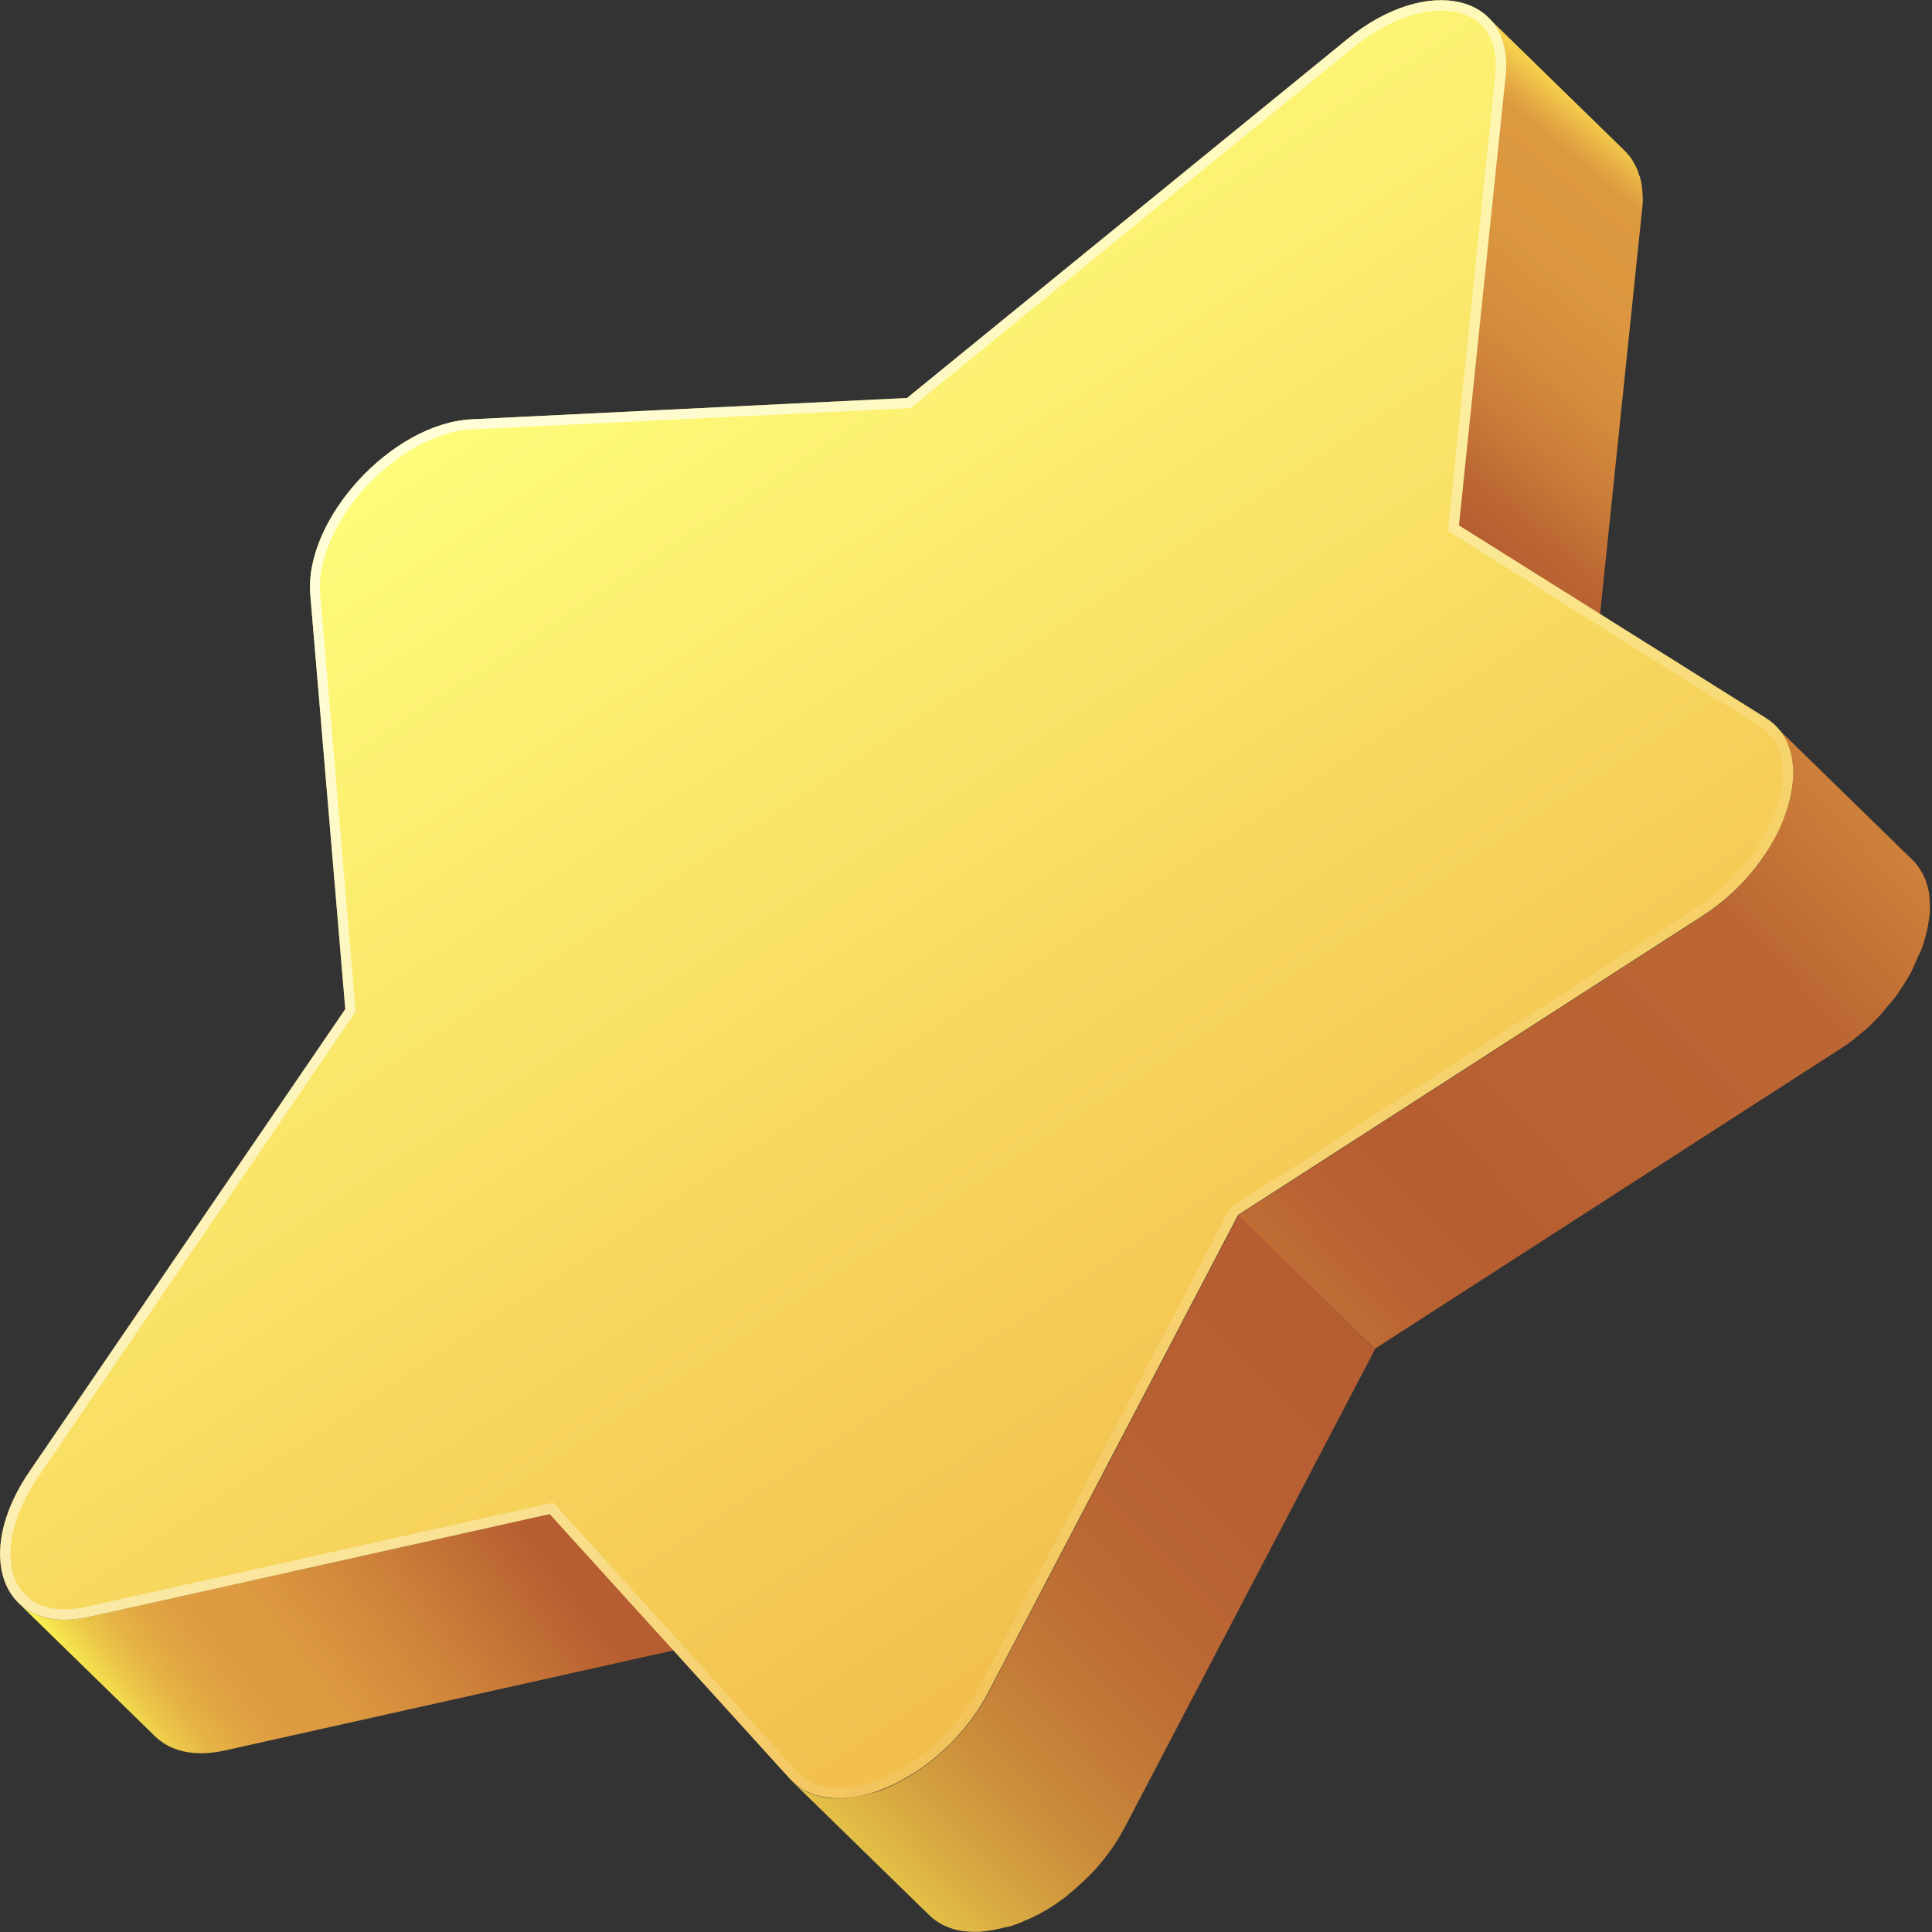
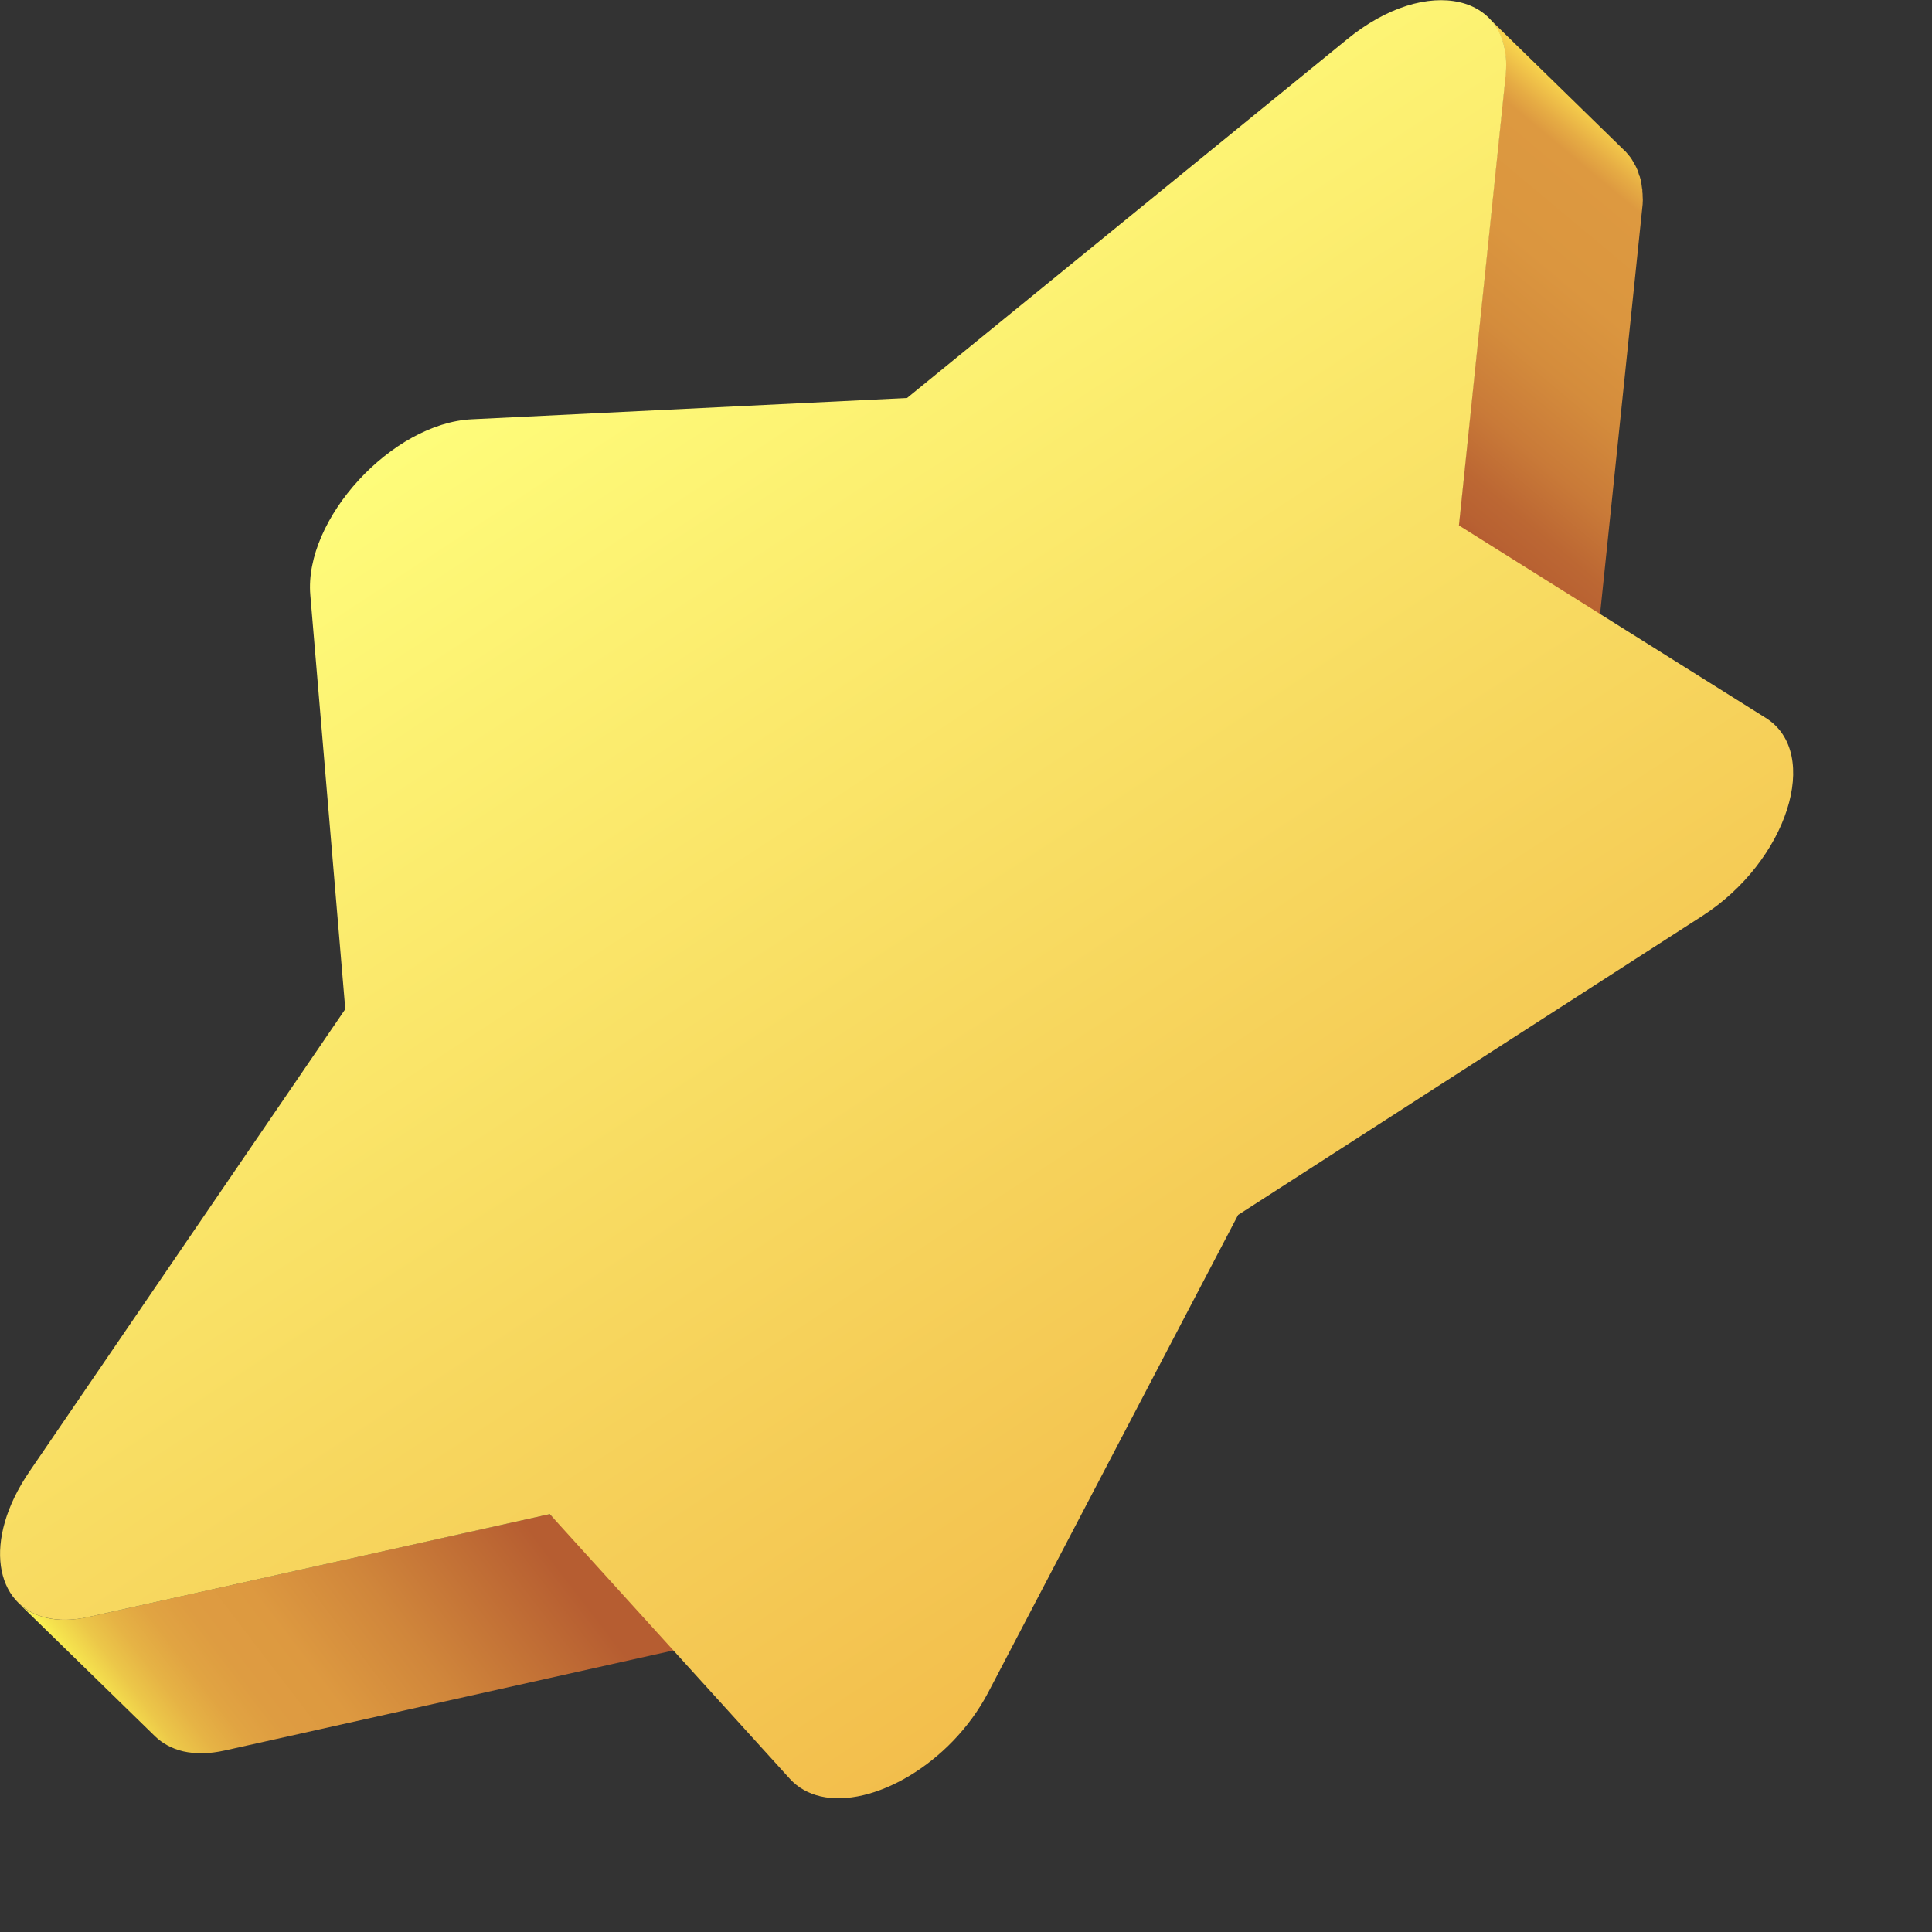
<svg xmlns="http://www.w3.org/2000/svg" width="50" height="50" viewBox="0 0 50 50" fill="none">
  <rect x="0" y="0" width="50" height="50" fill="#333333" stroke="none" />
  <path d="M42.504 4.966C42.504 4.952 42.504 4.945 42.504 4.931C42.504 4.917 42.504 4.895 42.497 4.881C42.49 4.825 42.483 4.775 42.476 4.726C42.469 4.677 42.455 4.634 42.441 4.585C42.441 4.571 42.434 4.556 42.426 4.549C42.426 4.542 42.419 4.535 42.419 4.528C42.412 4.507 42.405 4.479 42.398 4.458C42.384 4.415 42.37 4.38 42.349 4.337C42.335 4.302 42.313 4.267 42.292 4.231C42.285 4.217 42.278 4.21 42.271 4.196C42.271 4.189 42.264 4.182 42.264 4.182C42.257 4.168 42.243 4.147 42.236 4.133C42.215 4.097 42.193 4.069 42.165 4.034C42.137 4.005 42.116 3.97 42.087 3.942C42.073 3.928 42.066 3.914 42.052 3.907L38.513 0.452C38.598 0.53 38.668 0.629 38.732 0.728C38.732 0.735 38.739 0.742 38.739 0.742C38.795 0.841 38.845 0.954 38.887 1.074C38.887 1.081 38.894 1.088 38.894 1.095C38.93 1.215 38.958 1.342 38.965 1.484C38.965 1.498 38.965 1.505 38.965 1.519C38.972 1.66 38.972 1.816 38.958 1.971L37.75 13.598L41.289 17.053L42.497 5.425C42.504 5.383 42.504 5.333 42.511 5.291C42.518 5.213 42.518 5.136 42.511 5.065C42.511 5.03 42.511 5.001 42.504 4.966Z" fill="url(#paint0_linear_1_1007)" />
  <path d="M14.22 39.185L2.281 41.848C1.871 41.94 1.511 41.94 1.2 41.869C0.911 41.798 0.663 41.671 0.473 41.481L4.012 44.935C4.203 45.119 4.443 45.253 4.739 45.324C5.05 45.394 5.41 45.394 5.82 45.302L17.759 42.639L14.22 39.185Z" fill="url(#paint1_linear_1_1007)" />
-   <path d="M49.943 23.616C49.95 23.538 49.95 23.467 49.943 23.397C49.943 23.354 49.936 23.319 49.936 23.284C49.936 23.276 49.936 23.269 49.936 23.262C49.936 23.248 49.936 23.234 49.936 23.22C49.929 23.163 49.922 23.114 49.914 23.058C49.907 23.008 49.893 22.966 49.879 22.916C49.865 22.874 49.851 22.831 49.837 22.789C49.83 22.761 49.816 22.733 49.801 22.704C49.801 22.704 49.801 22.697 49.794 22.697C49.794 22.69 49.787 22.683 49.787 22.676C49.773 22.641 49.752 22.598 49.731 22.563C49.71 22.528 49.688 22.492 49.667 22.464C49.646 22.429 49.625 22.401 49.597 22.365C49.568 22.33 49.547 22.302 49.512 22.273C49.498 22.259 49.491 22.252 49.477 22.238L45.937 18.784C46.072 18.918 46.178 19.073 46.255 19.243C46.255 19.243 46.255 19.25 46.262 19.25C46.333 19.419 46.382 19.61 46.397 19.808C46.397 19.815 46.397 19.822 46.397 19.829C46.411 20.027 46.404 20.239 46.368 20.458V20.465C46.333 20.684 46.269 20.91 46.185 21.136C46.156 21.207 46.121 21.277 46.086 21.348C46.015 21.51 45.944 21.673 45.853 21.835C45.846 21.857 45.831 21.871 45.817 21.892C45.69 22.111 45.542 22.33 45.372 22.535C45.365 22.542 45.365 22.542 45.358 22.549C45.181 22.768 44.984 22.973 44.772 23.163C44.765 23.171 44.765 23.171 44.758 23.178C44.539 23.375 44.298 23.559 44.044 23.721L32.035 31.457L35.574 34.911L47.576 27.176C47.59 27.169 47.597 27.162 47.612 27.155C47.668 27.119 47.725 27.077 47.781 27.042C47.838 27.006 47.887 26.964 47.944 26.922C47.993 26.879 48.042 26.844 48.092 26.802C48.141 26.759 48.191 26.717 48.24 26.681C48.261 26.667 48.276 26.646 48.297 26.632C48.304 26.625 48.304 26.625 48.311 26.618C48.332 26.597 48.36 26.575 48.382 26.554C48.431 26.512 48.473 26.462 48.516 26.42C48.565 26.371 48.608 26.328 48.65 26.279C48.7 26.229 48.742 26.18 48.784 26.123C48.82 26.081 48.855 26.039 48.883 26.003C48.89 25.996 48.89 25.996 48.897 25.989C48.904 25.982 48.911 25.968 48.925 25.961C48.975 25.897 49.024 25.834 49.074 25.77C49.13 25.692 49.18 25.622 49.229 25.544C49.272 25.48 49.307 25.417 49.349 25.346C49.364 25.325 49.371 25.311 49.385 25.29C49.399 25.269 49.406 25.247 49.42 25.233C49.498 25.092 49.554 24.944 49.618 24.802C49.646 24.732 49.688 24.661 49.717 24.598C49.801 24.371 49.865 24.145 49.9 23.933V23.926V23.919C49.922 23.806 49.936 23.707 49.943 23.616Z" fill="url(#paint2_linear_1_1007)" />
-   <path d="M32.05 31.45L25.579 43.812C25.459 44.045 25.317 44.264 25.169 44.469C25.021 44.674 24.858 44.864 24.689 45.041C24.682 45.048 24.675 45.055 24.668 45.062C24.498 45.239 24.322 45.401 24.138 45.55C24.131 45.557 24.124 45.557 24.117 45.564C23.933 45.712 23.735 45.846 23.544 45.966C23.354 46.079 23.156 46.178 22.965 46.263C22.958 46.27 22.944 46.27 22.937 46.277C22.789 46.341 22.647 46.383 22.499 46.419C22.343 46.461 22.195 46.489 22.047 46.51C21.976 46.517 21.905 46.532 21.842 46.539C21.63 46.553 21.425 46.546 21.241 46.496C20.959 46.433 20.712 46.306 20.507 46.108L24.046 49.562C24.251 49.76 24.498 49.887 24.781 49.951C24.971 49.993 25.169 50 25.381 49.993C25.452 49.986 25.515 49.972 25.586 49.965C25.734 49.944 25.883 49.915 26.038 49.873C26.073 49.866 26.109 49.866 26.144 49.852C26.243 49.823 26.342 49.781 26.441 49.746C26.448 49.739 26.462 49.739 26.469 49.732C26.476 49.724 26.49 49.724 26.497 49.718C26.561 49.689 26.617 49.668 26.681 49.64C26.752 49.604 26.822 49.569 26.893 49.534C26.956 49.498 27.02 49.463 27.084 49.428C27.14 49.392 27.197 49.357 27.253 49.322C27.31 49.286 27.359 49.251 27.416 49.209C27.465 49.173 27.521 49.131 27.571 49.096C27.599 49.075 27.628 49.046 27.656 49.025C27.663 49.018 27.67 49.018 27.67 49.011C27.684 48.997 27.698 48.99 27.712 48.976C27.762 48.933 27.811 48.898 27.854 48.856C27.903 48.813 27.945 48.771 27.995 48.728C28.044 48.686 28.087 48.637 28.136 48.594C28.157 48.573 28.178 48.552 28.2 48.531C28.207 48.524 28.214 48.517 28.221 48.51C28.242 48.488 28.256 48.474 28.277 48.453C28.327 48.404 28.369 48.354 28.412 48.305C28.461 48.248 28.503 48.192 28.553 48.135C28.602 48.072 28.652 48.008 28.701 47.944C28.758 47.867 28.807 47.796 28.857 47.718C28.927 47.612 28.991 47.506 29.047 47.4C29.069 47.365 29.09 47.33 29.111 47.287L35.582 34.925L32.05 31.45Z" fill="url(#paint3_linear_1_1007)" />
  <path d="M45.697 18.579L37.757 13.598L38.965 1.971C39.078 0.904 38.57 0.24 37.772 0.057C36.973 -0.127 35.892 0.17 34.854 1.024L23.474 10.3L12.213 10.851C10.144 10.949 7.862 13.436 8.031 15.4L8.936 26.116L0.762 38.083C-0.46 39.87 -0.135 41.565 1.208 41.869C1.518 41.94 1.879 41.94 2.288 41.848L14.227 39.185L20.443 46.037C20.655 46.27 20.931 46.419 21.234 46.489C22.57 46.8 24.604 45.648 25.572 43.805L32.042 31.442L44.052 23.707C46.256 22.294 47.153 19.49 45.697 18.579Z" fill="url(#paint4_linear_1_1007)" />
-   <path opacity="0.7" d="M45.697 18.579L37.757 13.598L38.965 1.971C39.078 0.904 38.57 0.24 37.772 0.057C36.973 -0.127 35.892 0.17 34.854 1.024L23.474 10.3L12.213 10.851C10.144 10.949 7.862 13.436 8.031 15.4L8.936 26.116L0.762 38.083C-0.46 39.87 -0.135 41.565 1.208 41.869C1.518 41.94 1.879 41.94 2.288 41.848L14.227 39.185L20.443 46.037C20.655 46.27 20.931 46.419 21.234 46.489C22.57 46.8 24.604 45.648 25.572 43.805L32.042 31.442L44.052 23.707C46.256 22.294 47.153 19.49 45.697 18.579ZM43.903 23.488L31.838 31.259L25.332 43.685C24.449 45.366 22.796 46.277 21.694 46.277C21.552 46.277 21.418 46.263 21.291 46.235C21.029 46.171 20.803 46.051 20.641 45.86L14.319 38.888L2.225 41.587C2.027 41.629 1.843 41.65 1.667 41.65C1.525 41.65 1.391 41.636 1.264 41.608C0.84 41.509 0.536 41.248 0.381 40.852C0.113 40.16 0.339 39.178 0.981 38.231L9.204 26.18L8.286 15.372C8.215 14.566 8.625 13.57 9.374 12.708C10.193 11.769 11.281 11.154 12.213 11.112L23.566 10.561L35.024 1.229C35.779 0.615 36.585 0.276 37.298 0.276C37.447 0.276 37.588 0.29 37.715 0.318C38.428 0.48 38.789 1.074 38.697 1.943L37.475 13.74L45.563 18.812C46.044 19.108 46.143 19.624 46.143 19.999C46.143 21.009 45.38 22.542 43.903 23.488Z" fill="url(#paint5_linear_1_1007)" />
  <defs>
    <linearGradient id="paint0_linear_1_1007" x1="21.954" y1="30.217" x2="43.348" y2="4.629" gradientUnits="userSpaceOnUse">
      <stop stop-color="#FFFF54" />
      <stop offset="0.011" stop-color="#F7EE50" />
      <stop offset="0.037" stop-color="#E6C748" />
      <stop offset="0.066" stop-color="#D7A641" />
      <stop offset="0.096" stop-color="#CB8C3B" />
      <stop offset="0.13" stop-color="#C27737" />
      <stop offset="0.167" stop-color="#BB6833" />
      <stop offset="0.212" stop-color="#B76032" />
      <stop offset="0.283" stop-color="#B65D31" />
      <stop offset="0.283" stop-color="#B75F31" />
      <stop offset="0.294" stop-color="#C87E39" />
      <stop offset="0.305" stop-color="#D7993F" />
      <stop offset="0.319" stop-color="#E3AF44" />
      <stop offset="0.335" stop-color="#EDC048" />
      <stop offset="0.354" stop-color="#F3CB4B" />
      <stop offset="0.382" stop-color="#F7D24D" />
      <stop offset="0.458" stop-color="#F8D44D" />
      <stop offset="0.477" stop-color="#EEC149" />
      <stop offset="0.519" stop-color="#DA9D40" />
      <stop offset="0.561" stop-color="#CA8139" />
      <stop offset="0.603" stop-color="#BF6D35" />
      <stop offset="0.645" stop-color="#B86132" />
      <stop offset="0.687" stop-color="#B65D31" />
      <stop offset="0.696" stop-color="#B86132" />
      <stop offset="0.721" stop-color="#BC6733" />
      <stop offset="0.766" stop-color="#C97A38" />
      <stop offset="0.824" stop-color="#D48C3C" />
      <stop offset="0.886" stop-color="#DB963F" />
      <stop offset="0.962" stop-color="#DD9940" />
      <stop offset="0.976" stop-color="#E6AC44" />
      <stop offset="1" stop-color="#F8D44D" />
    </linearGradient>
    <linearGradient id="paint1_linear_1_1007" x1="3.264" y1="46.54" x2="49.561" y2="11.139" gradientUnits="userSpaceOnUse">
      <stop offset="0.012" stop-color="#FFFF54" />
      <stop offset="0.021" stop-color="#F5E24E" />
      <stop offset="0.032" stop-color="#ECC749" />
      <stop offset="0.044" stop-color="#E6B345" />
      <stop offset="0.058" stop-color="#E1A442" />
      <stop offset="0.074" stop-color="#DE9C41" />
      <stop offset="0.1" stop-color="#DD9940" />
      <stop offset="0.143" stop-color="#D0863B" />
      <stop offset="0.215" stop-color="#B65D31" />
      <stop offset="0.281" stop-color="#B65D31" />
      <stop offset="0.687" stop-color="#B65D31" />
      <stop offset="0.696" stop-color="#B86132" />
      <stop offset="0.721" stop-color="#BC6733" />
      <stop offset="0.748" stop-color="#C97E39" />
      <stop offset="0.791" stop-color="#DA9D40" />
      <stop offset="0.837" stop-color="#E7B546" />
      <stop offset="0.885" stop-color="#F1C74A" />
      <stop offset="0.937" stop-color="#F6D14C" />
      <stop offset="1" stop-color="#F8D44D" />
    </linearGradient>
    <linearGradient id="paint2_linear_1_1007" x1="8.747" y1="58.979" x2="53.072" y2="16.752" gradientUnits="userSpaceOnUse">
      <stop stop-color="#FFFF54" />
      <stop offset="0.011" stop-color="#F7EE50" />
      <stop offset="0.037" stop-color="#E6C748" />
      <stop offset="0.066" stop-color="#D7A641" />
      <stop offset="0.096" stop-color="#CB8C3B" />
      <stop offset="0.13" stop-color="#C27737" />
      <stop offset="0.167" stop-color="#BB6833" />
      <stop offset="0.212" stop-color="#B76032" />
      <stop offset="0.283" stop-color="#B65D31" />
      <stop offset="0.283" stop-color="#B75F31" />
      <stop offset="0.294" stop-color="#C87E39" />
      <stop offset="0.305" stop-color="#D7993F" />
      <stop offset="0.319" stop-color="#E3AF44" />
      <stop offset="0.335" stop-color="#EDC048" />
      <stop offset="0.354" stop-color="#F3CB4B" />
      <stop offset="0.382" stop-color="#F7D24D" />
      <stop offset="0.458" stop-color="#F8D44D" />
      <stop offset="0.475" stop-color="#EEC149" />
      <stop offset="0.511" stop-color="#DA9D40" />
      <stop offset="0.548" stop-color="#CA8139" />
      <stop offset="0.585" stop-color="#BF6D35" />
      <stop offset="0.621" stop-color="#B86132" />
      <stop offset="0.658" stop-color="#B65D31" />
      <stop offset="0.705" stop-color="#B86132" />
      <stop offset="0.824" stop-color="#BC6733" />
      <stop offset="0.962" stop-color="#DD9940" />
      <stop offset="0.976" stop-color="#E6AC44" />
      <stop offset="1" stop-color="#F8D44D" />
    </linearGradient>
    <linearGradient id="paint3_linear_1_1007" x1="19.809" y1="50.17" x2="75.32" y2="-4.642" gradientUnits="userSpaceOnUse">
      <stop stop-color="#FFFF54" />
      <stop offset="0.011" stop-color="#F7EE50" />
      <stop offset="0.037" stop-color="#E6C748" />
      <stop offset="0.066" stop-color="#D7A641" />
      <stop offset="0.096" stop-color="#CB8C3B" />
      <stop offset="0.13" stop-color="#C27737" />
      <stop offset="0.167" stop-color="#BB6833" />
      <stop offset="0.212" stop-color="#B76032" />
      <stop offset="0.283" stop-color="#B65D31" />
      <stop offset="0.283" stop-color="#B75F31" />
      <stop offset="0.294" stop-color="#C87E39" />
      <stop offset="0.305" stop-color="#D7993F" />
      <stop offset="0.319" stop-color="#E3AF44" />
      <stop offset="0.335" stop-color="#EDC048" />
      <stop offset="0.354" stop-color="#F3CB4B" />
      <stop offset="0.382" stop-color="#F7D24D" />
      <stop offset="0.458" stop-color="#F8D44D" />
      <stop offset="0.477" stop-color="#EEC149" />
      <stop offset="0.519" stop-color="#DA9D40" />
      <stop offset="0.561" stop-color="#CA8139" />
      <stop offset="0.603" stop-color="#BF6D35" />
      <stop offset="0.645" stop-color="#B86132" />
      <stop offset="0.687" stop-color="#B65D31" />
      <stop offset="0.696" stop-color="#B86132" />
      <stop offset="0.721" stop-color="#BC6733" />
      <stop offset="0.766" stop-color="#C97A38" />
      <stop offset="0.824" stop-color="#D48C3C" />
      <stop offset="0.886" stop-color="#DB963F" />
      <stop offset="0.962" stop-color="#DD9940" />
      <stop offset="0.976" stop-color="#E6AC44" />
      <stop offset="1" stop-color="#F8D44D" />
    </linearGradient>
    <linearGradient id="paint4_linear_1_1007" x1="11.601" y1="8.916" x2="34.38" y2="43.684" gradientUnits="userSpaceOnUse">
      <stop stop-color="#FFFF7C" />
      <stop offset="1" stop-color="#F1B747" />
    </linearGradient>
    <linearGradient id="paint5_linear_1_1007" x1="9.501" y1="11.187" x2="37.076" y2="38.163" gradientUnits="userSpaceOnUse">
      <stop offset="0.076" stop-color="white" />
      <stop offset="1" stop-color="white" stop-opacity="0" />
    </linearGradient>
  </defs>
</svg>